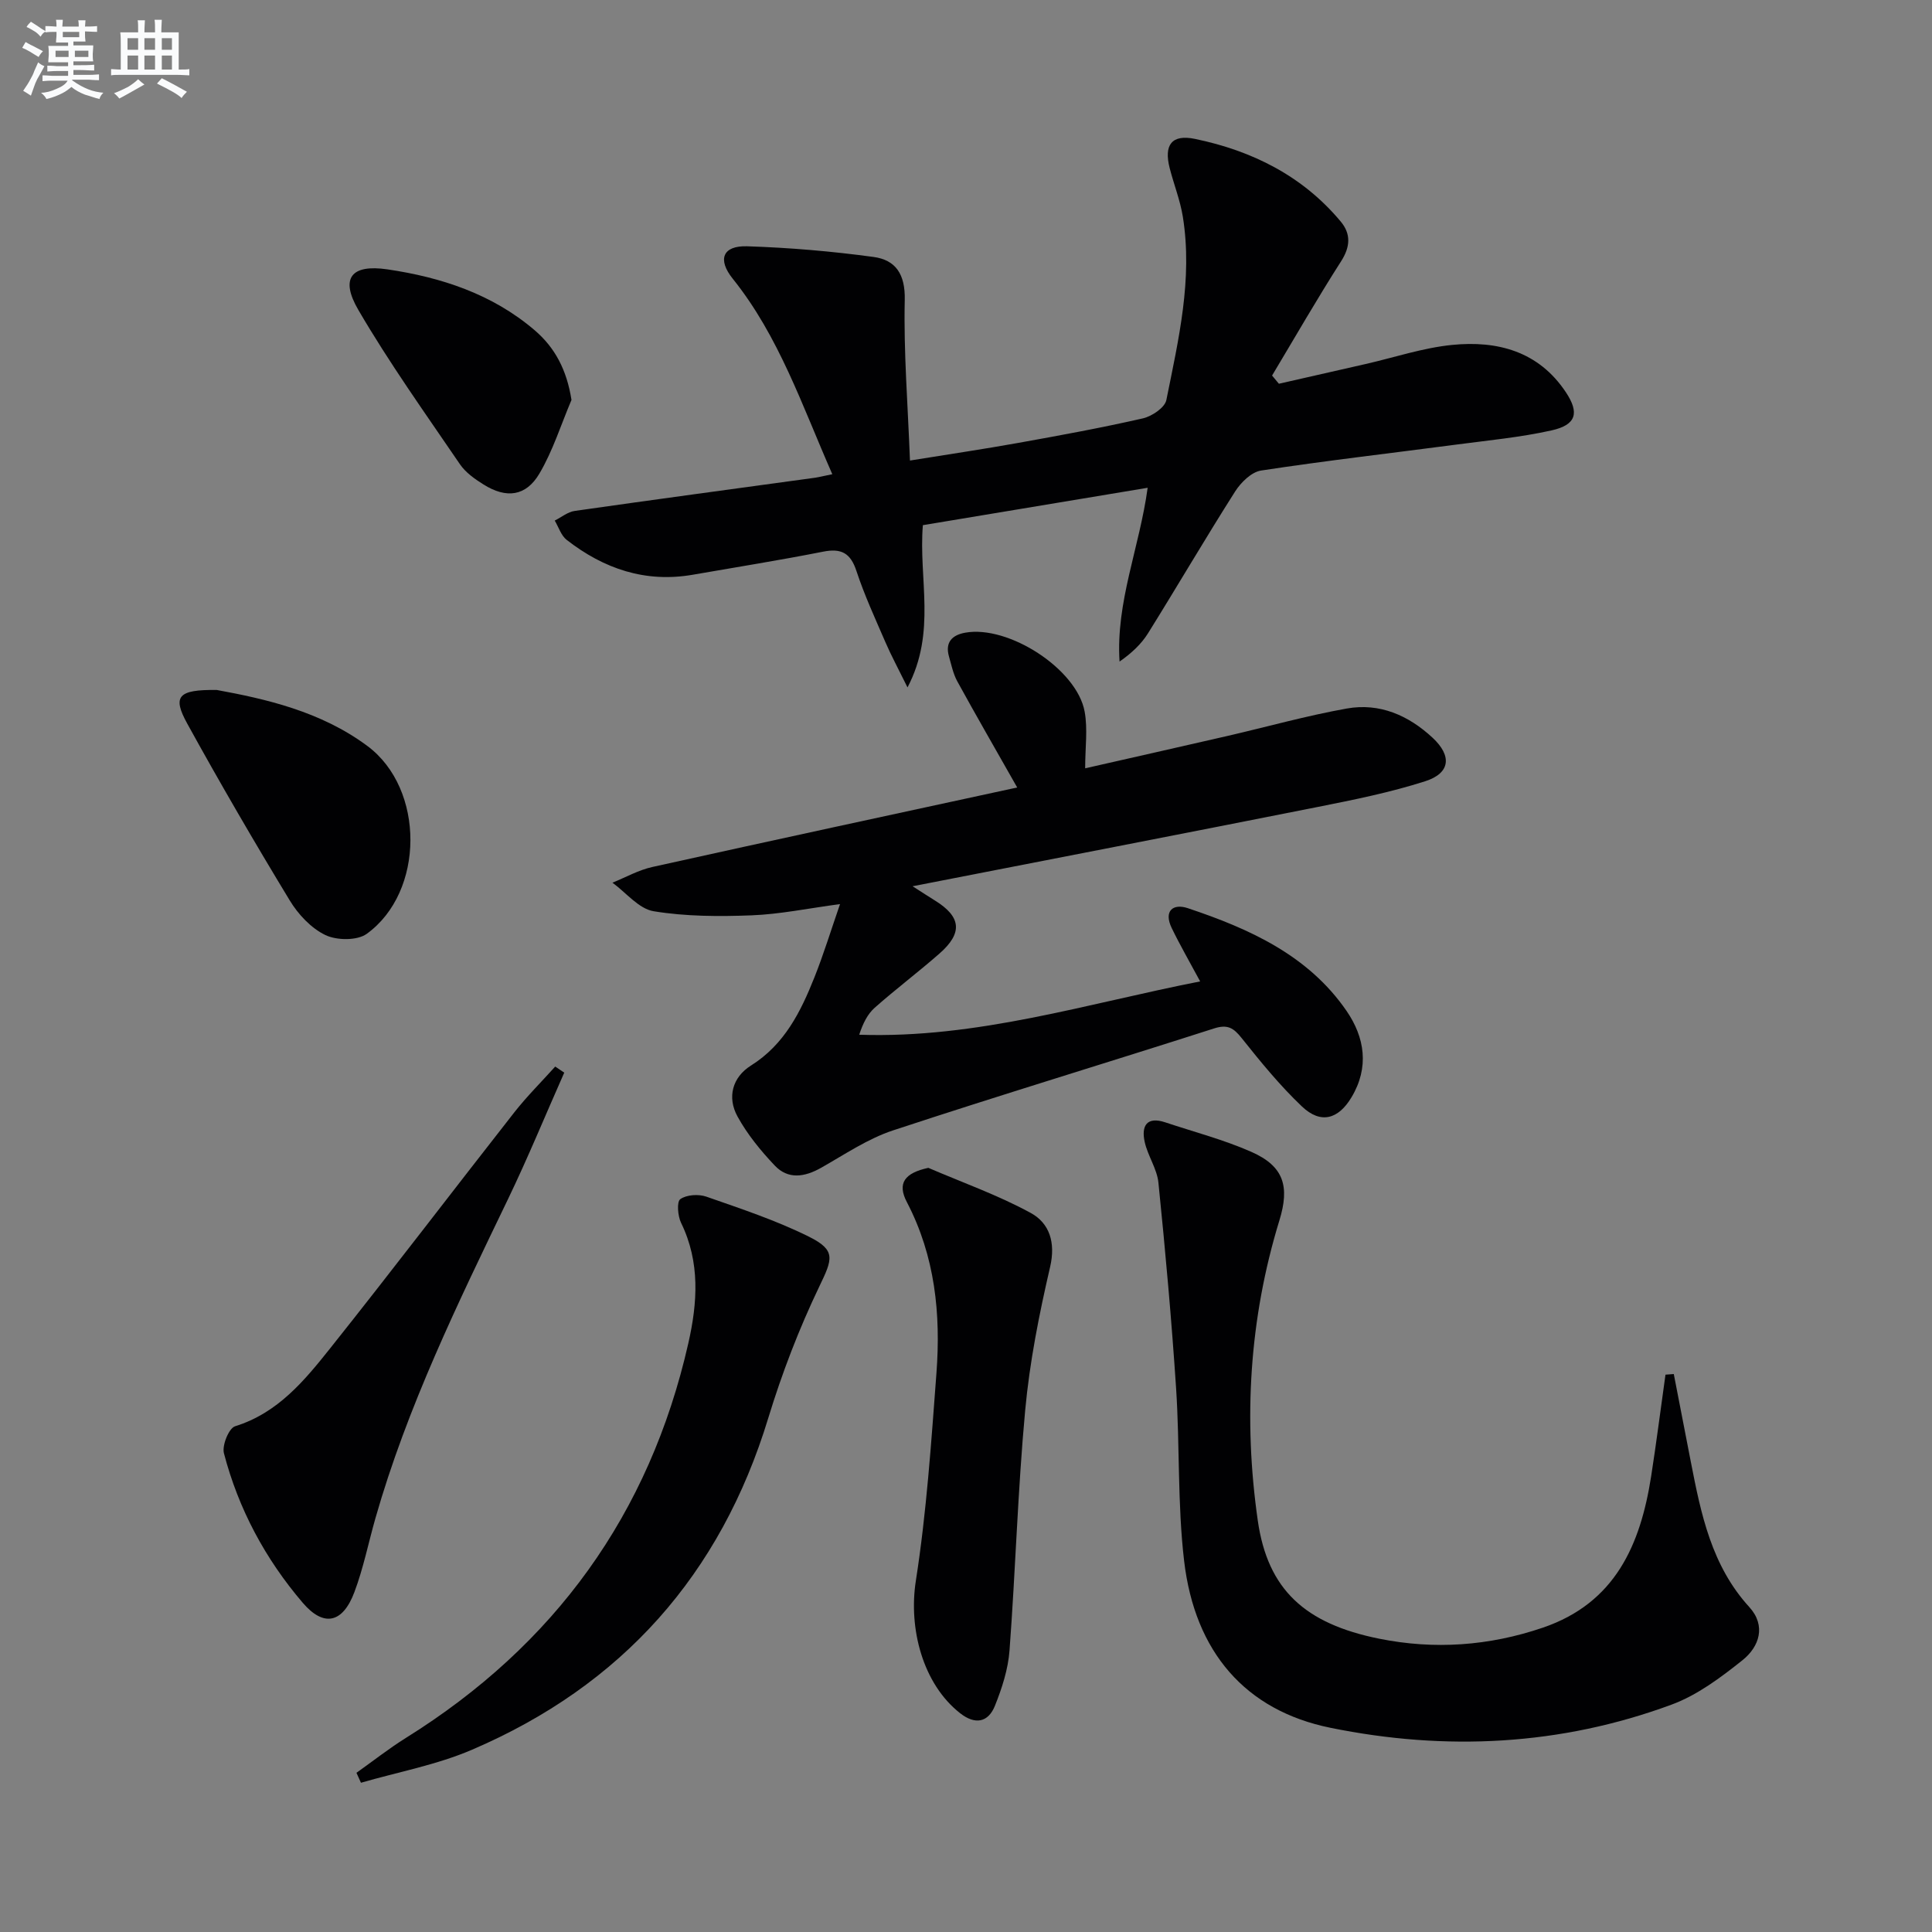
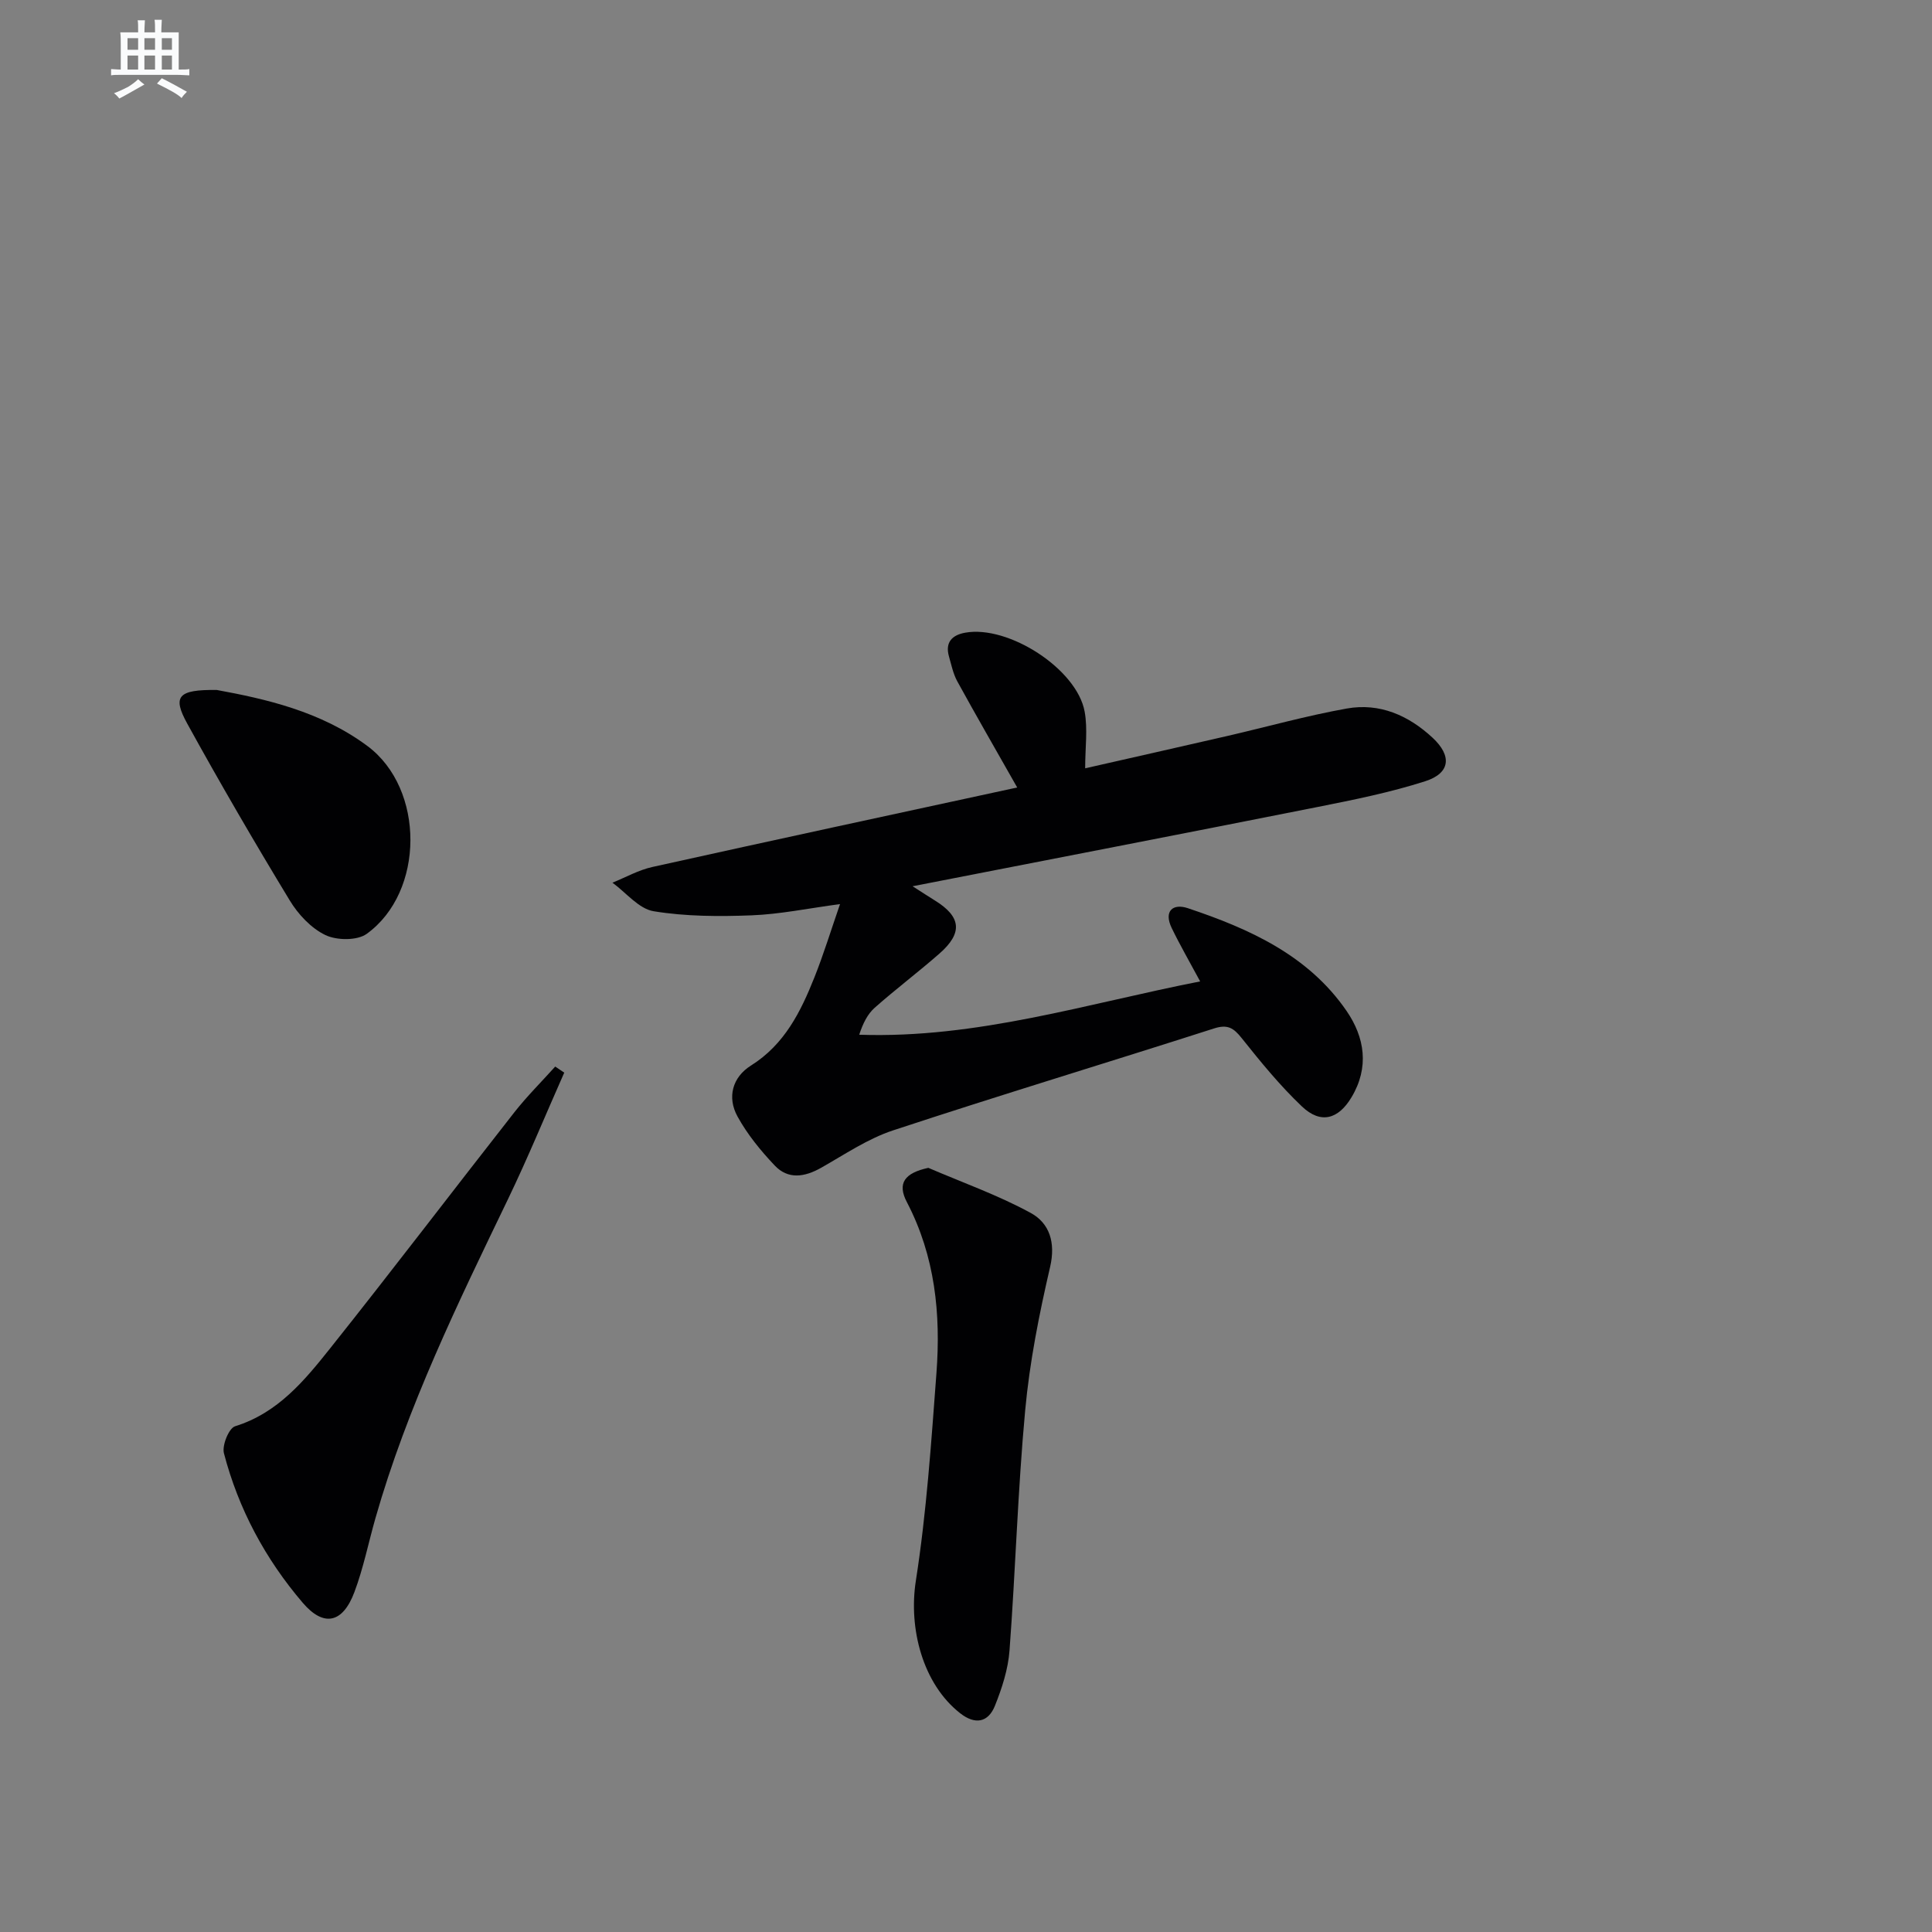
<svg xmlns="http://www.w3.org/2000/svg" enable-background="new 0 0 400 400" viewBox="0 0 400 400">
  <rect x="0" y="0" width="400" height="400" fill="#808080" stroke="none" />
  <g fill="#010103">
-     <path d="m172.32 98.18c-6.3-14.33-11.07-28.58-20.61-40.47-3.22-4.01-2.08-6.87 2.96-6.72 8.75.28 17.52 1.03 26.19 2.21 4.57.62 6.58 3.55 6.46 8.89-.24 10.76.63 21.55 1.08 33.26 8.09-1.31 15.24-2.36 22.35-3.64 8.65-1.55 17.31-3.14 25.87-5.09 1.87-.43 4.54-2.22 4.86-3.79 2.52-12.52 5.49-25.07 3.41-37.98-.55-3.4-1.86-6.68-2.72-10.04-1.23-4.79.4-7.06 5.25-6.05 11.82 2.45 22.29 7.66 30.18 17.13 2.12 2.55 1.98 5.21.05 8.22-4.96 7.75-9.55 15.75-14.28 23.64.47.57.94 1.13 1.41 1.7 5.98-1.36 11.96-2.72 17.94-4.08 5.97-1.36 11.89-3.36 17.94-3.96 9.35-.93 17.89 1.31 23.53 9.79 2.85 4.28 2.17 6.77-2.96 7.91-6.45 1.44-13.09 2.06-19.66 2.93-13.49 1.78-27.02 3.33-40.47 5.38-2 .3-4.2 2.47-5.39 4.35-6.16 9.69-11.95 19.6-18.02 29.34-1.41 2.26-3.44 4.15-5.9 5.86-.79-12.35 4.13-23.58 5.82-35.98-15.9 2.65-31.34 5.22-46.54 7.74-.92 11.16 2.86 22.07-3.18 33.59-1.91-3.88-3.36-6.55-4.56-9.33-2.11-4.88-4.35-9.73-6.01-14.76-1.23-3.75-3.14-4.76-6.92-4.01-8.95 1.77-17.96 3.2-26.95 4.77-9.84 1.71-18.44-1.23-26.12-7.21-1.16-.9-1.67-2.64-2.48-4 1.38-.69 2.7-1.8 4.15-2 16.59-2.37 33.2-4.6 49.81-6.88.93-.15 1.86-.39 3.51-.72z" />
    <path d="m210.6 163.04c-4.46-7.87-8.51-14.88-12.4-21.97-.86-1.57-1.23-3.42-1.73-5.17-.83-2.93.67-4.43 3.37-4.91 8.95-1.61 23.1 7.51 24.72 16.32.67 3.63.11 7.48.11 11.76 9.55-2.17 19.51-4.41 29.46-6.7 8.24-1.9 16.41-4.2 24.72-5.68 6.78-1.21 12.76 1.41 17.76 6.06 4.02 3.74 3.69 7.32-1.54 9-7.23 2.31-14.73 3.83-22.19 5.31-27.47 5.46-54.97 10.77-83.94 16.43 2.36 1.51 3.48 2.24 4.61 2.94 5.46 3.37 5.83 6.72.95 11-4.38 3.84-9.04 7.35-13.4 11.21-1.48 1.31-2.43 3.22-3.21 5.59 24.38.83 47.14-6.45 70.59-11.04-2.19-4.08-4.18-7.51-5.9-11.07-1.68-3.49.25-5.13 3.35-4.09 12.74 4.26 24.92 9.73 32.86 21.27 3.77 5.49 4.74 11.69 1.02 17.89-2.73 4.56-6.37 5.58-10.25 1.9-4.55-4.32-8.57-9.25-12.49-14.17-1.68-2.11-2.92-2.89-5.72-1.99-22.13 7.1-44.38 13.82-66.44 21.1-5.25 1.73-10.03 4.99-14.91 7.75-3.4 1.92-6.81 2.47-9.59-.46-2.92-3.08-5.69-6.47-7.72-10.17-2.18-3.97-1.06-8.12 2.79-10.54 6.96-4.37 10.3-11.14 13.15-18.29 1.89-4.75 3.39-9.65 5.29-15.14-6.57.88-12.41 2.1-18.3 2.33-6.76.26-13.66.24-20.3-.85-3.08-.51-5.69-3.85-8.52-5.91 2.75-1.11 5.41-2.62 8.26-3.25 25.11-5.57 50.25-10.98 75.54-16.46z" />
-     <path d="m346.54 284.48c1.18 6.06 2.35 12.13 3.53 18.19 2.1 10.79 4.28 21.48 12.1 30.05 3.52 3.86 2.1 8.21-1.41 11.01-4.49 3.58-9.34 7.22-14.64 9.18-23 8.51-46.81 9.67-70.67 4.81-17.6-3.58-28.07-15.69-30.29-34.54-1.39-11.81-.88-23.84-1.66-35.73-.94-14.21-2.22-28.41-3.66-42.58-.29-2.88-2.2-5.55-2.84-8.43-.73-3.27.36-5.38 4.29-4.06 5.96 1.99 12.09 3.58 17.81 6.11 6.74 2.98 7.94 7.17 5.78 14.2-6.24 20.35-7.47 41.19-4.47 62.12 2.05 14.35 9.82 21.37 25.11 24.46 11.45 2.31 22.76 1.51 33.88-2.27 15.02-5.11 20.23-17.15 22.45-31.33 1.09-7 1.98-14.04 2.97-21.06.58-.04 1.15-.09 1.72-.13z" />
-     <path d="m73.8 367.04c3.41-2.42 6.72-5.03 10.26-7.24 30.75-19.18 50.42-46.3 58.45-81.69 1.9-8.37 2.48-16.77-1.49-24.91-.7-1.43-.94-4.38-.17-4.93 1.29-.92 3.77-1.08 5.38-.52 7.18 2.51 14.47 4.92 21.25 8.29 5.68 2.83 4.88 4.63 2.16 10.29-4.21 8.77-7.74 17.96-10.58 27.27-9.88 32.44-30.32 55.37-61.35 68.67-7.29 3.13-15.3 4.6-22.98 6.83-.3-.69-.61-1.37-.93-2.06z" />
    <path d="m192.2 241.79c7.09 3.05 14.44 5.65 21.19 9.33 3.88 2.12 5.21 6.1 4.02 11.21-2.27 9.78-4.24 19.71-5.16 29.69-1.53 16.52-2 33.14-3.24 49.7-.29 3.88-1.56 7.8-3.02 11.44-1.4 3.49-4.12 3.97-7.21 1.54-7.77-6.1-10.69-17.57-9.17-27.37 2.22-14.22 3.19-28.66 4.27-43.03.92-12.23-.27-24.19-6.11-35.39-2.1-3.98-.41-6.07 4.43-7.12z" />
    <path d="m116.82 222.08c-3.87 8.73-7.5 17.58-11.64 26.18-10.37 21.53-20.87 43-27.46 66.1-1.45 5.09-2.49 10.34-4.35 15.28-2.42 6.44-6.35 7.28-10.69 2.2-7.74-9.05-13.31-19.42-16.32-30.97-.42-1.63 1.03-5.18 2.32-5.58 8.87-2.76 14.38-9.48 19.73-16.2 12.84-16.12 25.32-32.53 38.04-48.75 2.62-3.34 5.65-6.35 8.5-9.52.62.41 1.25.83 1.87 1.26z" />
    <path d="m44.88 142.85c9.96 1.83 21.51 4.39 31.2 11.61 11.9 8.86 11.86 30.2-.15 38.88-1.98 1.43-6.22 1.38-8.57.25-2.95-1.42-5.64-4.29-7.38-7.18-7.31-12.05-14.41-24.24-21.21-36.59-3.11-5.65-1.95-7.07 6.11-6.97z" />
-     <path d="m118.32 82.8c-2.17 5.1-3.84 10.5-6.63 15.23-2.8 4.76-6.87 5.23-11.58 2.28-1.81-1.13-3.72-2.48-4.89-4.2-7.18-10.54-14.62-20.95-21.04-31.96-3.81-6.54-1.48-9.49 6.04-8.38 11.12 1.64 21.69 5.1 30.45 12.58 4.24 3.62 6.67 8.23 7.65 14.45z" />
  </g>
-   <path d="m6.8 9.5c.6.3 1.3.7 2.1 1.1-.4.4-.7.8-.9 1.2-.7-.4-1.3-.8-1.8-1.1s-1.1-.6-1.6-.8c.2-.4.5-.8.7-1.2.4.2.8.5 1.5.8zm.9 6.9c-.3.6-.5 1.1-.7 1.7s-.4 1.1-.6 1.7c-.6-.4-1.1-.7-1.6-1 .7-1 1.2-1.8 1.5-2.4.3-.5.6-1.1.8-1.7.3-.6.5-1.2.8-1.8.3.3.8.6 1.3.8-.7 1.3-1.2 2.2-1.5 2.7zm.1-11c.4.3 1 .7 1.7 1.1-.5.2-.8.6-1.1 1.1-.5-.6-1-1-1.4-1.2s-.9-.6-1.5-.8c.2-.4.5-.7.9-1.1.5.3.9.6 1.4.9zm10.5 13.1c1 .4 2 .6 3.1.7-.4.4-.7.8-.8 1.3-.9-.2-1.9-.6-3-.9-1-.4-2-.9-2.8-1.6-.5.4-1.1.9-1.9 1.3s-1.9.9-3.3 1.2c-.1-.3-.5-.8-1.1-1.3 1 0 2.1-.3 3.2-.8 1.2-.5 1.9-1 2.3-1.7h-3.2c-.4 0-1 0-2 .1v-1.2c1 0 1.7.1 2 .1h3.3v-1h-2.3c-.2 0-.9 0-2 .1v-1.2c1.2 0 1.9.1 2 .1h2.3v-.8h-4.1c0-.7.1-1.2.1-1.6 0-.5 0-1.1-.1-1.8h4.1v-.7h-2.5c0-.6.1-1.1.1-1.6v-.6h-.5c-.4 0-1 0-1.8.1v-1.3c1.2 0 1.9.1 2.1.1h.2c0-.3 0-.8-.1-1.4h1.4c0 .6-.1 1-.1 1.4h3.4c0-.4 0-.8-.1-1.3h1.5c0 .4-.1.9-.1 1.3.7 0 1.5 0 2.5-.1v1.2c-1 0-1.8-.1-2.5-.1v.6c0 .3 0 .8.1 1.5h-2.5v.8h4.1c0 .8-.1 1.3-.1 1.8s0 1 .1 1.5h-4.1v.8h1.4c.8 0 1.8 0 2.9-.1v1.2c-1 0-1.9-.1-2.8-.1h-1.5v1h3.2c.3 0 1 0 2.1-.1v1.2c-1.1 0-1.8-.1-2.1-.1h-3.4l-.1.1c1.4 1 2.4 1.5 3.4 1.9zm-4.1-6.7v-1.3h-2.7v1.3zm2.2-4.1v-1.1h-3.4v1.1zm1.9 4.1v-1.3h-2.8v1.3z" fill="#fafbfc" />
  <path d="m37 6.7v2.3 5.4c1 0 1.8 0 2.2-.1v1.3c-.6 0-1.5-.1-2.5-.1h-11.9c-.7 0-1.3 0-1.8.1v-1.3c.5 0 1.1.1 2 .1v-5.2c0-1 0-1.8-.1-2.5h3.7c0-1.3 0-2.1-.1-2.5h1.5c0 .4-.1 1.3-.1 2.5h2.2c0-1.2 0-2.1-.1-2.6h1.5c0 .4-.1 1.3-.1 2.6zm-12.3 13.7c-.3-.4-.7-.8-1.1-1.1 1.1-.4 2.1-.9 2.9-1.3.8-.5 1.5-1 2.1-1.6.4.4.9.8 1.3 1.1-2.5 1.4-4.2 2.4-5.2 2.9zm3.9-10.1v-2.4h-2.2v2.4zm0 4.1v-2.9h-2.2v2.9zm3.5-4.1v-2.4h-2.2v2.4zm0 4.1v-2.9h-2.2v2.9zm.4 2.9 1-1.1c.6.3 1.4.7 2.5 1.3s2 1.1 2.7 1.5c-.4.4-.8.8-1.1 1.3-.8-.8-2.5-1.7-5.1-3zm3.1-7v-2.4h-2.1v2.4zm0 4.1v-2.9h-2.1v2.9z" fill="#fafbfc" />
</svg>